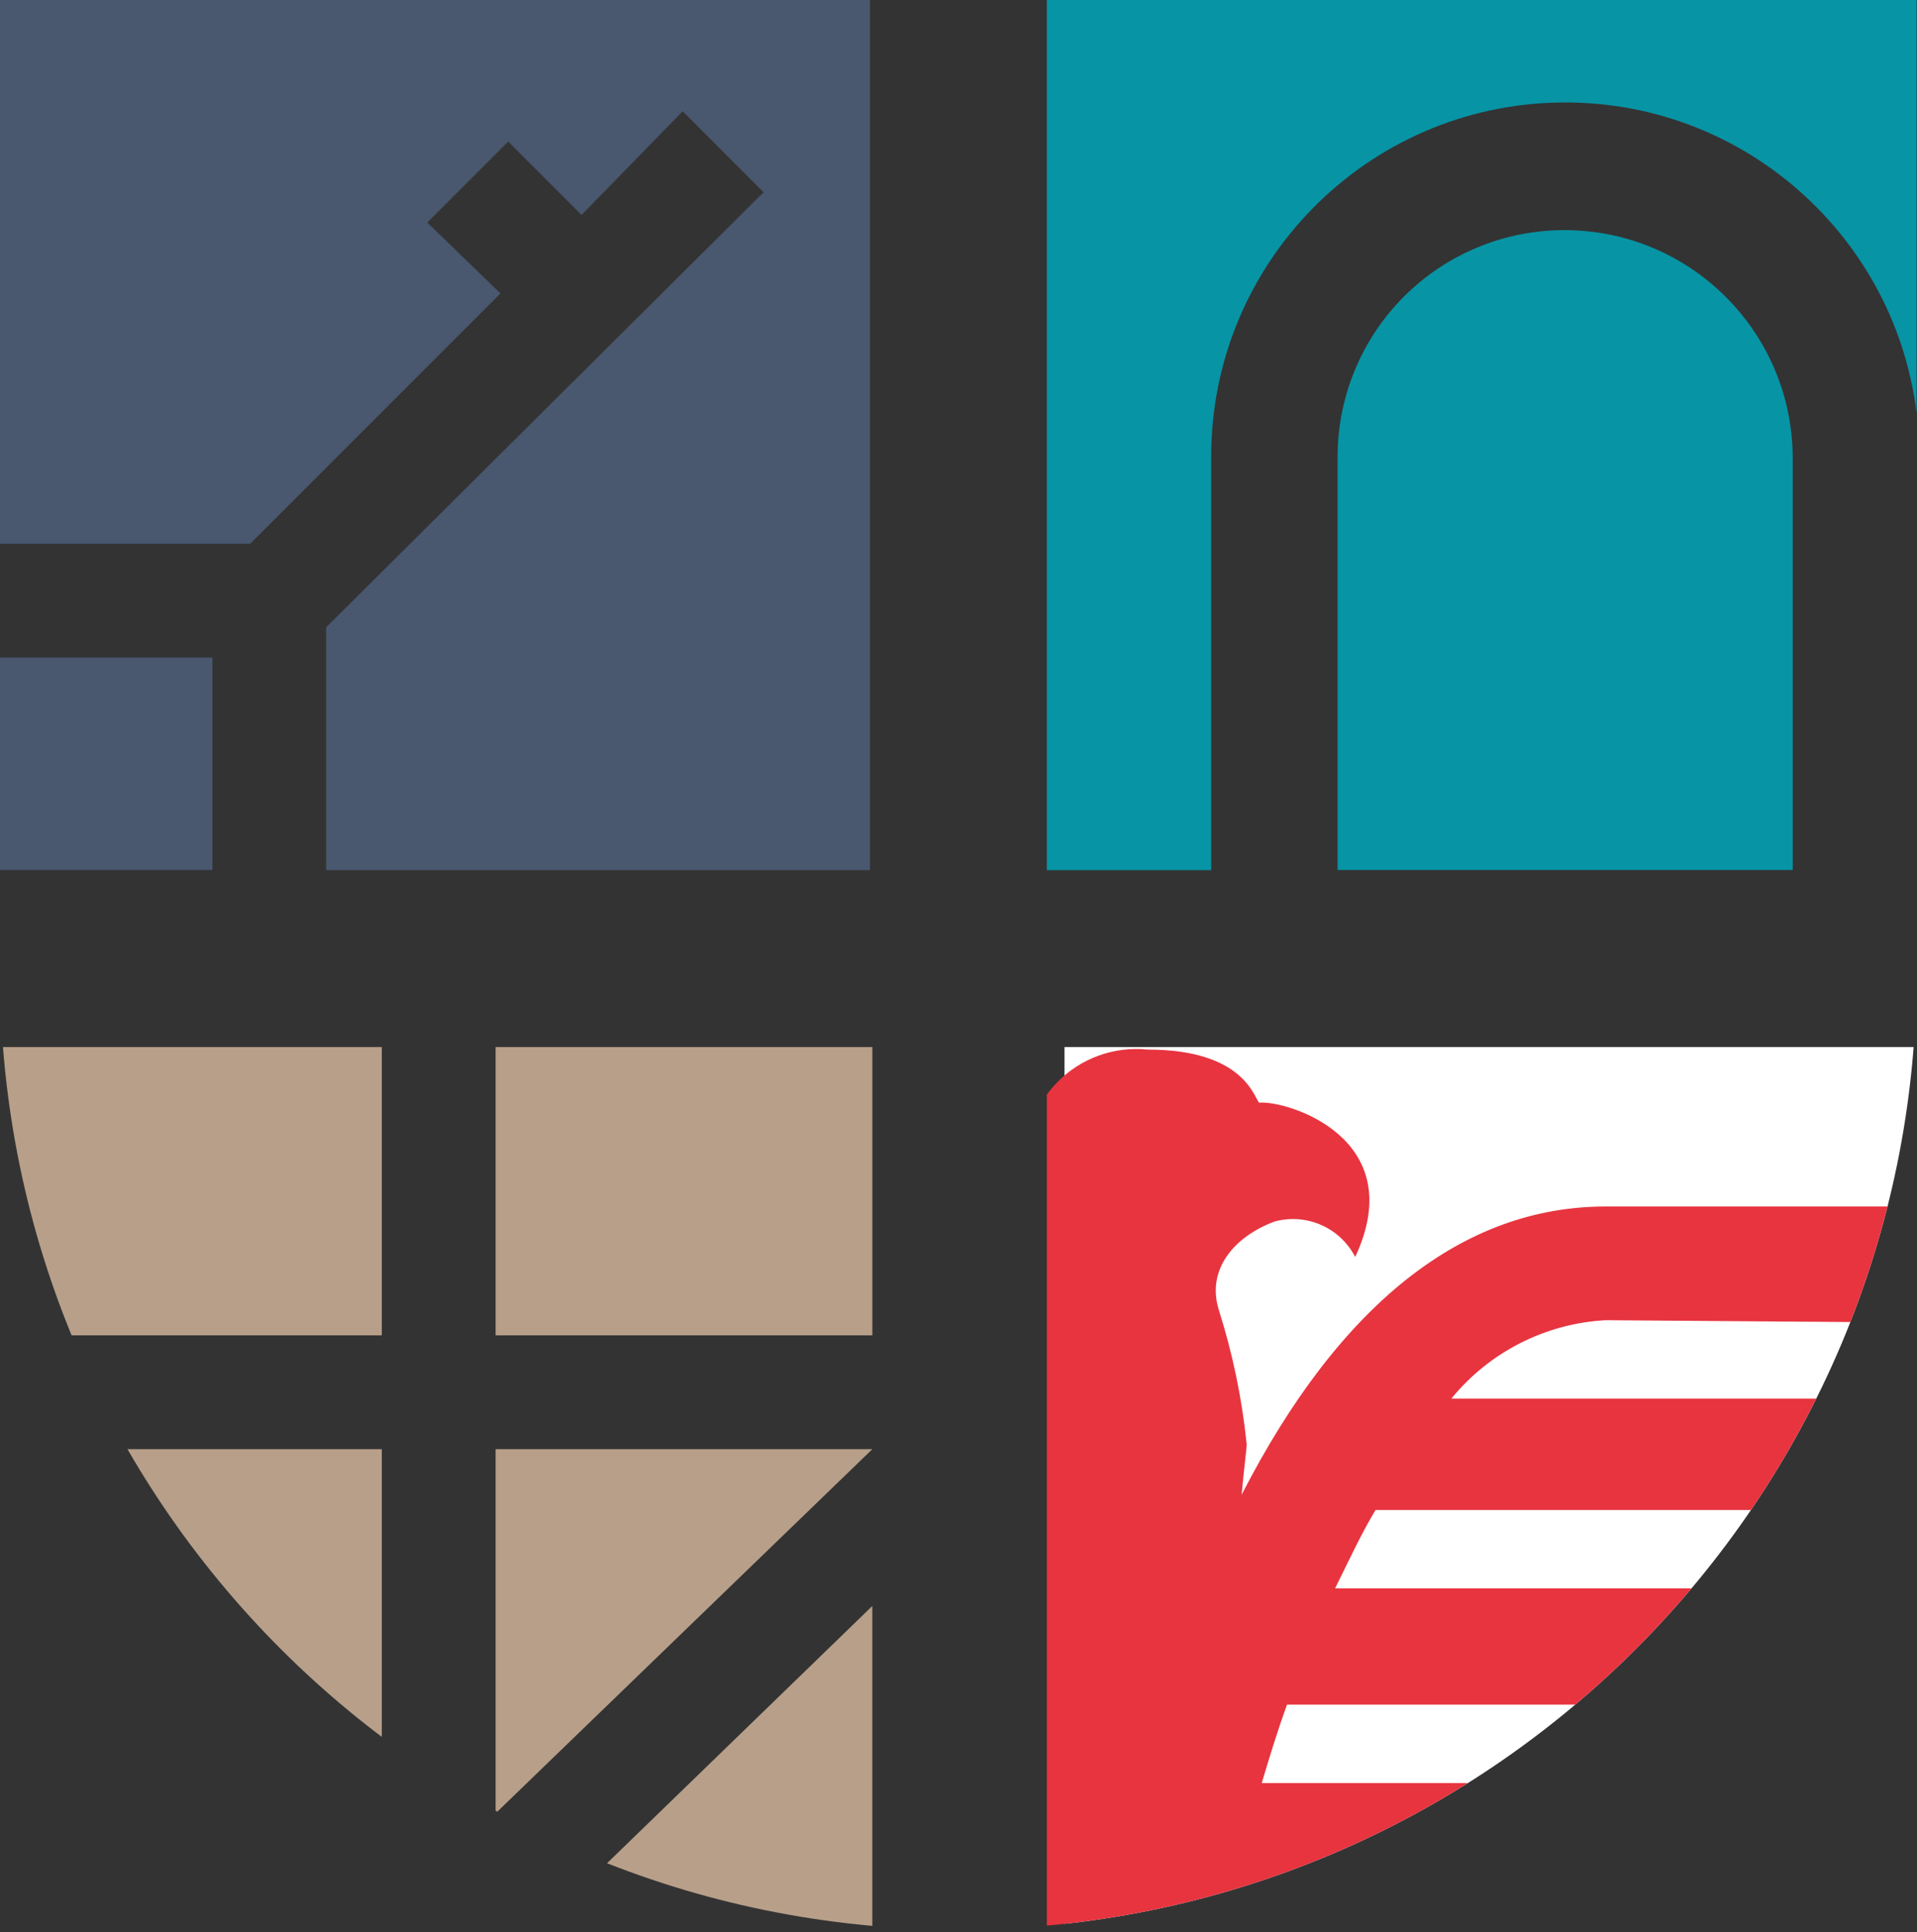
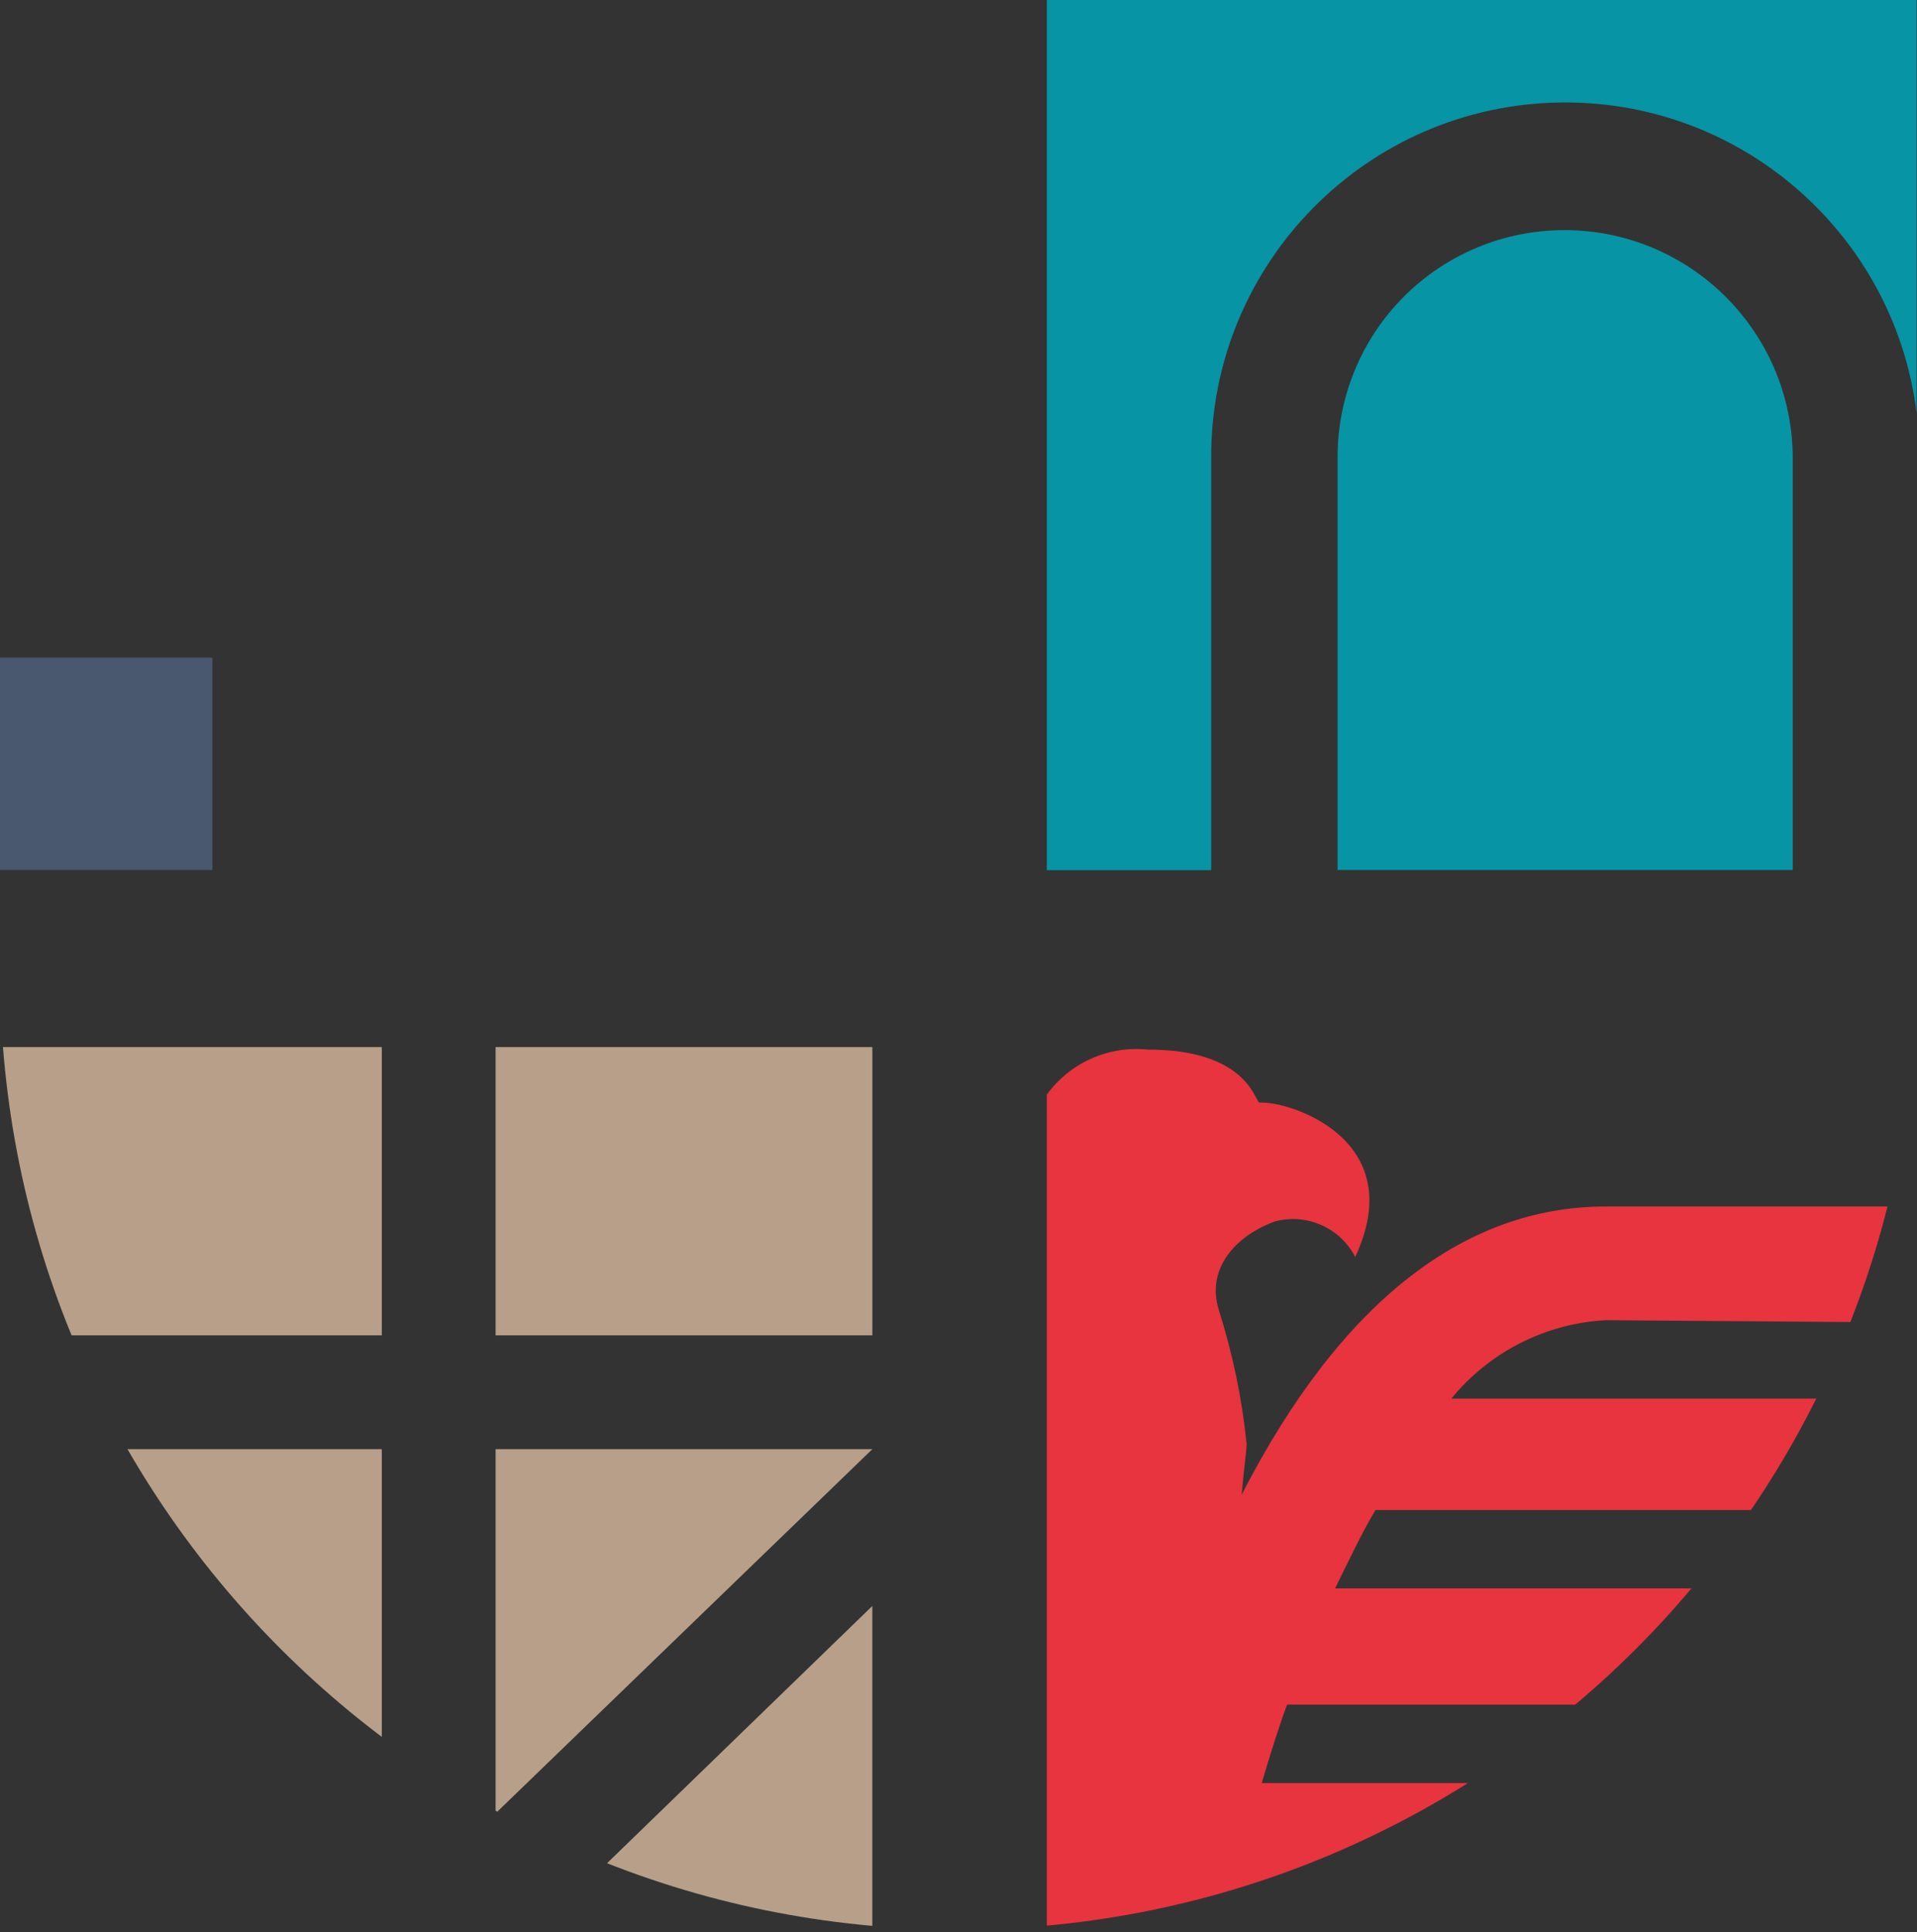
<svg xmlns="http://www.w3.org/2000/svg" xmlns:ns1="http://vectornator.io" height="100%" stroke-miterlimit="10" style="fill-rule:nonzero;clip-rule:evenodd;stroke-linecap:round;stroke-linejoin:round;" version="1.1" viewBox="0 0 64.345 64.84" width="100%" xml:space="preserve">
  <rect x="0" y="0" width="64.345" height="64.84" fill="#333333" stroke="none" />
  <defs />
  <g id="STRB_Logo_Web_layOK" ns1:layerName="STRB_Logo_Web_layOK">
    <g opacity="1" ns1:layerName="path">
      <clipPath clip-rule="nonzero" id="ClipPath">
-         <path d="M0 5.96046e-09L0 32.59C3.57114e-15 50.355 14.401 64.756 32.166 64.756C49.931 64.756 64.332 50.355 64.332 32.59L64.332 5.96046e-09L0 5.96046e-09Z" />
-       </clipPath>
+         </clipPath>
      <g clip-path="url(#ClipPath)">
        <path d="M35.731 35.137L71.122 35.137L71.122 35.137L71.122 71.122L71.122 71.122L35.731 71.122L35.731 71.122L35.731 35.137L35.731 35.137Z" fill="#ffffff" fill-rule="nonzero" opacity="1" stroke="none" ns1:layerName="rect" />
      </g>
    </g>
    <g opacity="1" ns1:layerName="path">
      <clipPath clip-rule="nonzero" id="ClipPath_2">
        <path d="M0 5.96046e-09L0 32.59C3.57114e-15 50.355 14.401 64.756 32.166 64.756C49.931 64.756 64.332 50.355 64.332 32.59L64.332 5.96046e-09L0 5.96046e-09Z" />
      </clipPath>
      <g clip-path="url(#ClipPath_2)">
        <g opacity="1" ns1:layerName="Group 4">
          <path d="M0 22.066L7.129 22.066L7.129 22.066L7.129 29.195L7.129 29.195L0 29.195L0 29.195L0 22.066L0 22.066Z" fill="#49576f" fill-rule="nonzero" opacity="1" stroke="none" ns1:layerName="rect" />
-           <path d="M0 5.96046e-09L0 18.247L8.4 18.247L16.8 9.847L14.343 7.469L17.059 4.753L19.52 7.214L22.915 3.734L25.631 6.45L10.948 21.05L10.948 29.2L29.2 29.2L29.2 5.96046e-09L0 5.96046e-09Z" fill="#49576f" fill-rule="nonzero" opacity="1" stroke="none" ns1:layerName="path" />
        </g>
        <g opacity="1" ns1:layerName="Group 5">
          <path d="M40.654 15.362C40.632 8.833 45.881 3.509 52.409 3.439C58.938 3.369 64.3 8.579 64.418 15.107L64.418 5.96046e-09L35.137 5.96046e-09L35.137 29.2L40.654 29.2L40.654 15.362Z" fill="#0794a5" fill-rule="nonzero" opacity="1" stroke="none" ns1:layerName="path" />
          <path d="M52.535 7.723C50.507 7.715 48.559 8.517 47.125 9.951C45.691 11.385 44.889 13.333 44.897 15.361L44.897 29.195L60.174 29.195L60.174 15.361C60.161 11.148 56.748 7.735 52.535 7.723Z" fill="#0794a5" fill-rule="nonzero" opacity="1" stroke="none" ns1:layerName="path" />
        </g>
        <g opacity="1" ns1:layerName="Group 6">
          <path d="M16.635 35.137L29.281 35.137L29.281 35.137L29.281 44.812L29.281 44.812L16.635 44.812L16.635 44.812L16.635 35.137L16.635 35.137Z" fill="#b79f89" fill-rule="nonzero" opacity="1" stroke="none" ns1:layerName="rect" />
          <path d="M29.281 48.631L16.635 48.631L16.635 60.852L29.281 48.631Z" fill="#b79f89" fill-rule="nonzero" opacity="1" stroke="none" ns1:layerName="path" />
          <path d="M0 35.137L12.815 35.137L12.815 35.137L12.815 44.812L12.815 44.812L0 44.812L0 44.812L0 35.137L0 35.137Z" fill="#b79f89" fill-rule="nonzero" opacity="1" stroke="none" ns1:layerName="rect" />
          <path d="M12.815 64.502L12.815 48.631L0 48.631L0 64.672L12.646 64.672L12.815 64.502Z" fill="#b79f89" fill-rule="nonzero" opacity="1" stroke="none" ns1:layerName="path" />
          <path d="M18.162 64.672L29.28 64.672L29.28 53.893L18.162 64.672Z" fill="#b79f89" fill-rule="nonzero" opacity="1" stroke="none" ns1:layerName="path" />
        </g>
        <g opacity="1" ns1:layerName="rect">
          <clipPath clip-rule="nonzero" id="ClipPath_3">
            <path d="M35.137 35.137L64.333 35.137L64.333 35.137L64.333 64.672L64.333 64.672L35.137 64.672L35.137 64.672L35.137 35.137L35.137 35.137Z" />
          </clipPath>
          <g clip-path="url(#ClipPath_3)">
            <path d="M65.096 50.753L65.096 46.934L48.716 46.934C49.995 45.368 51.874 44.413 53.893 44.303L65.181 44.388L65.096 40.488L53.896 40.488C49.143 40.488 44.985 43.713 41.675 50.163C41.76 49.229 41.845 48.635 41.845 48.463C41.689 46.935 41.376 45.427 40.911 43.963C40.487 42.605 41.42 41.502 42.778 40.993C43.849 40.699 44.979 41.194 45.488 42.181C47.355 38.192 43.196 36.919 42.263 37.004C42.093 36.834 41.754 35.222 38.529 35.222C37.401 35.104 36.281 35.507 35.487 36.318C34.694 37.128 34.314 38.256 34.455 39.381C34.625 42.776 34.285 72.226 34.285 72.226L39.038 71.717C39.038 71.717 39.123 70.868 39.293 69.51L40.057 69.595C40.35 67.68 40.747 65.781 41.245 63.909L65.266 63.909L65.266 59.835L42.351 59.835C42.606 58.986 42.86 58.135 43.2 57.204L65.181 57.204L65.181 53.304L44.812 53.304C45.236 52.455 45.661 51.522 46.17 50.673L65.096 50.673L65.096 50.753Z" fill="#e7343f" fill-rule="nonzero" opacity="1" stroke="none" ns1:layerName="path" />
          </g>
        </g>
      </g>
    </g>
  </g>
</svg>